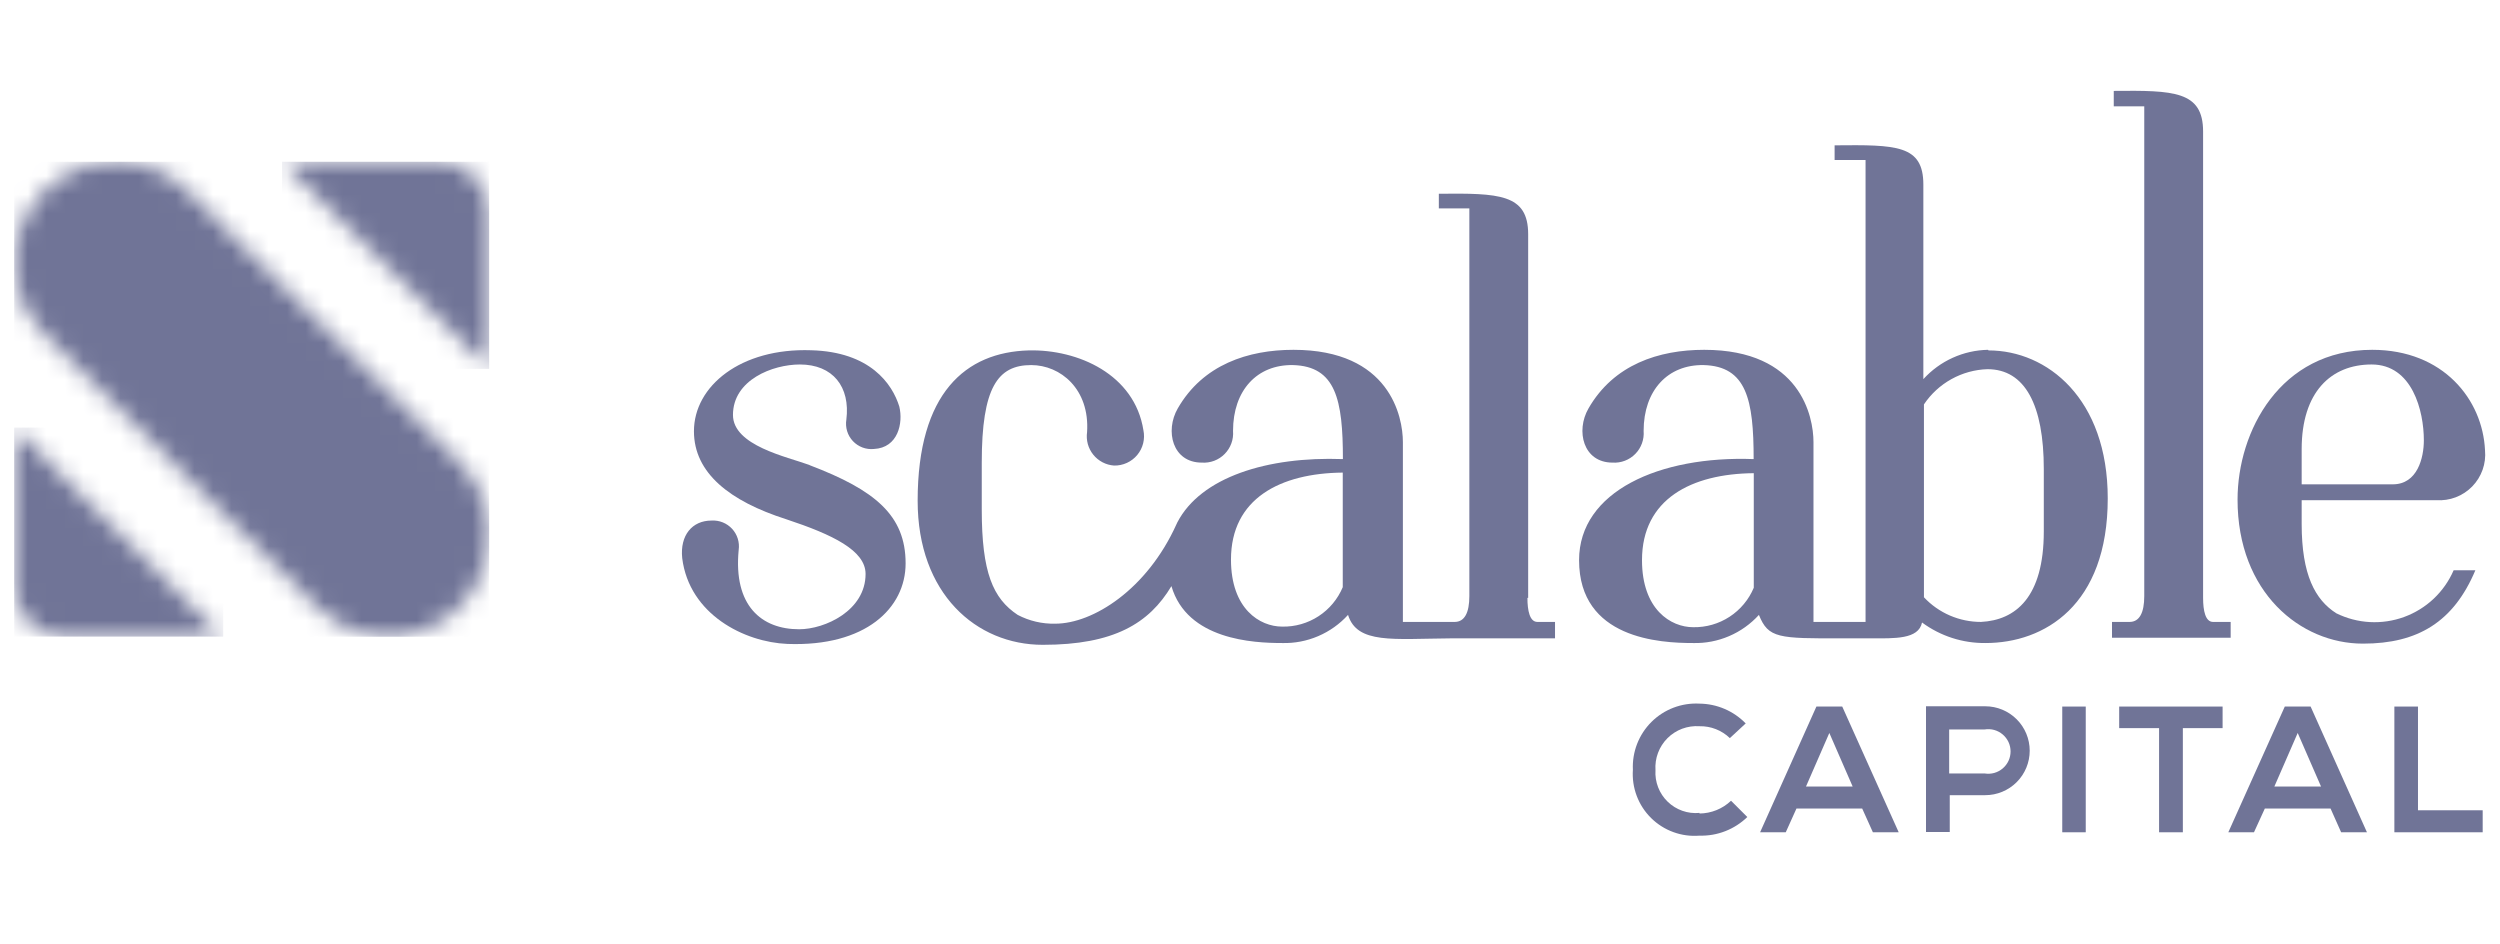
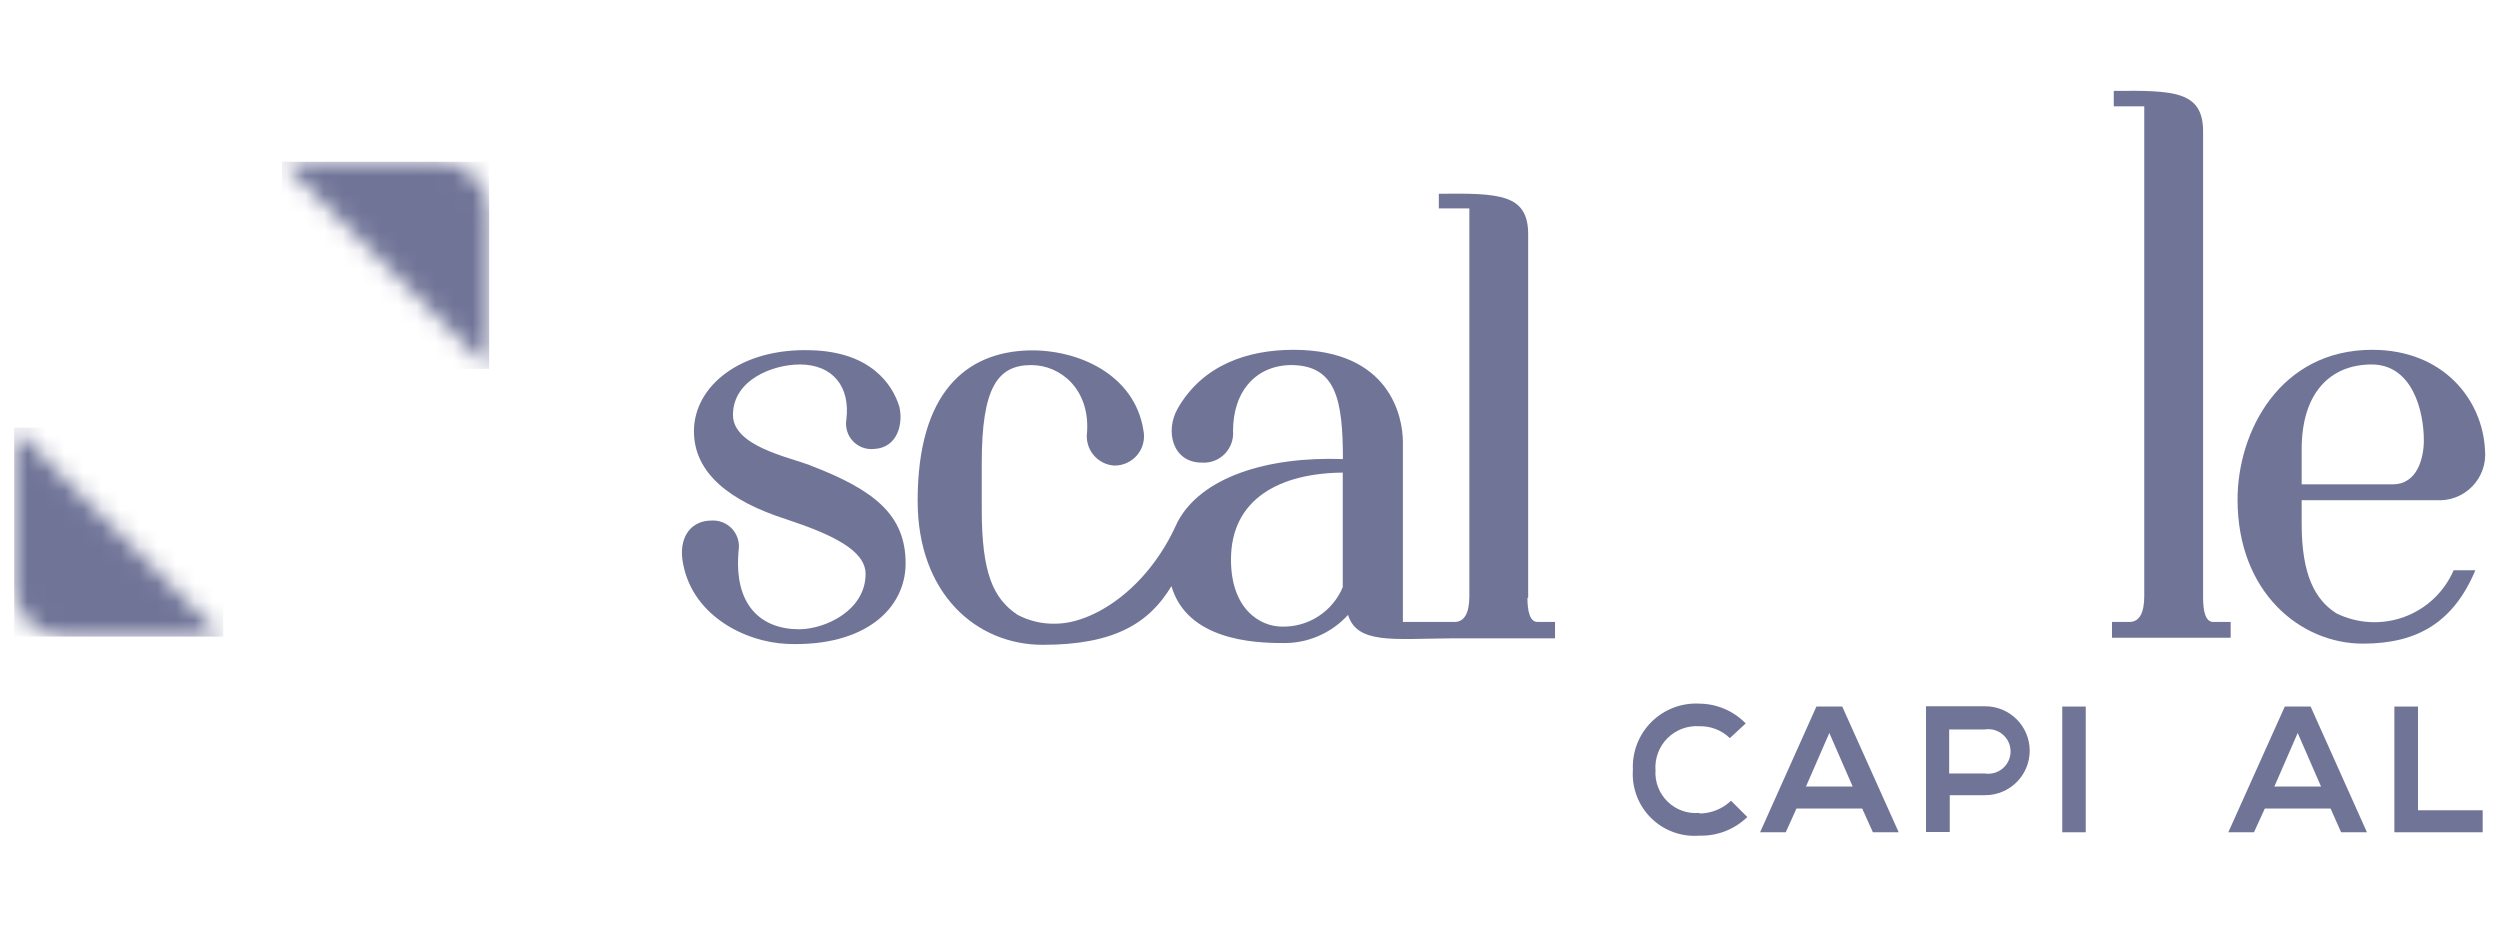
<svg xmlns="http://www.w3.org/2000/svg" width="135" height="51" viewBox="0 0 135 51" fill="none">
  <path d="M43.707 25.108C42.495 24.665 39.58 24.063 39.58 22.407C39.58 20.506 41.735 19.682 43.192 19.682C44.974 19.682 45.925 20.886 45.703 22.661C45.669 22.868 45.684 23.081 45.745 23.282C45.806 23.483 45.913 23.667 46.057 23.82C46.201 23.973 46.379 24.091 46.575 24.165C46.772 24.238 46.983 24.266 47.192 24.245C48.499 24.181 48.777 22.843 48.563 21.956C48.183 20.72 46.979 19.001 43.81 18.914C40 18.779 37.473 20.847 37.473 23.286C37.473 25.544 39.406 27.065 42.456 28.039C44.967 28.871 46.741 29.726 46.741 30.994C46.741 32.966 44.555 33.98 43.153 33.98C41.125 33.98 39.596 32.713 39.889 29.695C39.918 29.49 39.9 29.282 39.839 29.085C39.777 28.888 39.672 28.707 39.532 28.555C39.392 28.404 39.219 28.285 39.028 28.208C38.836 28.131 38.63 28.098 38.424 28.11C37.378 28.11 36.713 28.902 36.839 30.138C37.22 33.188 40.206 34.677 42.519 34.772C46.741 34.931 48.903 32.839 48.903 30.423C48.903 27.825 47.248 26.463 43.731 25.124" fill="#707497" />
  <path d="M82.521 32.285V12.648C82.521 10.462 80.937 10.43 77.697 10.462V11.254H79.345V32.19C79.345 33.077 79.091 33.584 78.553 33.584H75.756V23.872C75.756 22.502 75.051 18.89 69.847 18.89C67.407 18.89 64.96 19.682 63.597 22.058C62.9 23.27 63.312 24.981 64.896 24.981C65.124 24.997 65.352 24.963 65.566 24.883C65.779 24.802 65.973 24.676 66.133 24.513C66.293 24.351 66.416 24.156 66.494 23.941C66.572 23.727 66.602 23.498 66.584 23.27C66.584 21.076 67.883 19.682 69.816 19.714C72.136 19.777 72.517 21.583 72.517 24.791C68.437 24.641 64.841 25.766 63.574 28.213C63.574 28.213 63.526 28.308 63.526 28.316C61.942 31.825 59.027 33.679 56.983 33.679C56.278 33.695 55.58 33.532 54.955 33.204C53.617 32.316 53.015 30.914 53.015 27.516V24.981C53.015 20.918 53.878 19.714 55.684 19.714C57.268 19.714 58.852 21.013 58.702 23.334C58.671 23.549 58.685 23.769 58.742 23.979C58.8 24.189 58.901 24.385 59.037 24.554C59.174 24.724 59.344 24.863 59.537 24.964C59.73 25.065 59.942 25.125 60.16 25.14C60.398 25.145 60.634 25.096 60.851 24.997C61.068 24.898 61.26 24.751 61.412 24.568C61.565 24.384 61.674 24.169 61.731 23.937C61.788 23.706 61.793 23.464 61.744 23.231C61.269 20.221 58.219 18.858 55.549 18.922C52.159 19.017 49.553 21.203 49.553 27.041C49.553 32.063 52.721 34.82 56.31 34.82C60.152 34.82 62.053 33.663 63.257 31.651C64.104 34.55 67.677 34.724 69.237 34.724C69.905 34.742 70.568 34.615 71.181 34.352C71.795 34.09 72.345 33.698 72.794 33.204C73.285 34.788 75.226 34.495 78.339 34.471H83.971V33.584H83.02C82.608 33.584 82.481 32.982 82.481 32.285M72.509 31.707C72.24 32.349 71.785 32.896 71.201 33.276C70.618 33.656 69.933 33.852 69.237 33.837C68.033 33.837 66.473 32.887 66.473 30.217C66.473 26.914 69.142 25.552 72.509 25.52V31.707Z" fill="#707497" />
-   <path d="M107.355 18.89C106.695 18.902 106.045 19.048 105.444 19.321C104.843 19.593 104.305 19.986 103.861 20.474V9.971C103.861 7.816 102.404 7.816 99.069 7.848V8.64H100.74V33.584H97.928V23.872C97.928 22.502 97.231 18.89 92.027 18.89C89.579 18.89 87.14 19.682 85.777 22.058C85.08 23.27 85.492 24.981 87.076 24.981C87.303 24.996 87.531 24.961 87.743 24.88C87.956 24.799 88.148 24.672 88.307 24.51C88.467 24.348 88.589 24.153 88.666 23.939C88.744 23.725 88.774 23.497 88.756 23.27C88.756 21.076 90.063 19.682 91.995 19.714C94.316 19.777 94.697 21.583 94.697 24.791C89.619 24.601 85.27 26.534 85.27 30.249C85.27 34.503 89.651 34.724 91.425 34.724C92.092 34.742 92.756 34.615 93.369 34.352C93.983 34.09 94.533 33.698 94.982 33.204C95.489 34.471 96.035 34.479 99.489 34.471H101.026C102.301 34.471 103.6 34.534 103.79 33.615C104.782 34.348 105.987 34.738 107.22 34.724C110.388 34.724 113.818 32.697 113.818 26.914C113.818 21.52 110.547 18.922 107.378 18.922M94.704 31.738C94.435 32.38 93.979 32.926 93.396 33.306C92.813 33.686 92.129 33.882 91.433 33.869C90.229 33.869 88.668 32.919 88.668 30.249C88.668 26.946 91.338 25.583 94.704 25.552V31.738ZM110.365 28.697C110.365 32.253 108.844 33.489 106.974 33.584C106.397 33.585 105.826 33.467 105.296 33.239C104.765 33.01 104.288 32.674 103.893 32.253V21.837C104.273 21.27 104.782 20.802 105.378 20.472C105.975 20.141 106.641 19.957 107.323 19.936C109.351 19.936 110.365 21.868 110.365 25.33V28.665V28.697Z" fill="#707497" />
  <path d="M120.456 33.584H119.505C119.093 33.584 118.967 32.982 118.967 32.285V7.103C118.967 4.909 117.382 4.877 114.143 4.909V5.741H115.79V32.19C115.79 33.077 115.537 33.584 114.998 33.584H114.048V34.439H120.456V33.584Z" fill="#707497" />
  <path d="M127.609 34.756C130.556 34.756 132.496 33.584 133.669 30.796H132.496C132.245 31.375 131.879 31.896 131.42 32.33C130.961 32.763 130.418 33.098 129.826 33.315C129.233 33.532 128.602 33.626 127.972 33.592C127.342 33.558 126.725 33.396 126.159 33.117C125.019 32.388 124.29 31.049 124.29 28.293V27.009H131.562C131.919 27.034 132.277 26.98 132.611 26.853C132.946 26.725 133.249 26.526 133.499 26.27C133.749 26.014 133.94 25.707 134.06 25.369C134.18 25.032 134.224 24.672 134.191 24.316C134.065 21.583 131.942 18.89 128.1 18.89C123.118 18.89 120.828 23.302 120.828 26.978C120.828 31.992 124.227 34.756 127.593 34.756M124.29 24.253C124.29 21.171 125.874 19.682 128.068 19.682C130.263 19.682 130.888 22.185 130.888 23.777C130.888 24.728 130.54 26.154 129.209 26.154H124.29V24.253Z" fill="#707497" />
  <path d="M91.773 43.897C91.459 43.927 91.144 43.888 90.847 43.783C90.55 43.679 90.279 43.511 90.054 43.292C89.828 43.073 89.652 42.808 89.539 42.514C89.425 42.221 89.376 41.906 89.396 41.592C89.374 41.275 89.42 40.956 89.532 40.657C89.643 40.359 89.817 40.088 90.043 39.862C90.268 39.637 90.539 39.463 90.837 39.351C91.136 39.24 91.455 39.194 91.773 39.216C92.075 39.21 92.375 39.263 92.656 39.373C92.938 39.483 93.195 39.648 93.412 39.858L94.268 39.065C93.943 38.731 93.555 38.464 93.127 38.281C92.699 38.097 92.239 38.001 91.773 37.996C91.296 37.97 90.818 38.044 90.372 38.214C89.925 38.384 89.519 38.646 89.18 38.983C88.841 39.32 88.577 39.724 88.404 40.169C88.231 40.615 88.153 41.091 88.176 41.569C88.143 42.048 88.213 42.528 88.383 42.978C88.552 43.427 88.817 43.835 89.158 44.172C89.499 44.51 89.91 44.77 90.361 44.934C90.812 45.099 91.294 45.164 91.773 45.125C92.248 45.138 92.722 45.056 93.165 44.883C93.609 44.71 94.013 44.45 94.355 44.119L93.476 43.24C93.016 43.678 92.407 43.924 91.773 43.929" fill="#707497" />
  <path d="M98.086 38.154L95.045 44.943H96.431L97.009 43.66H100.558L101.136 44.943H102.53L99.481 38.154H98.086ZM97.524 42.471L98.784 39.58L100.043 42.471H97.524Z" fill="#707497" />
  <path d="M107.172 38.139H104.004V44.927H105.287V42.939H107.204C107.84 42.939 108.451 42.686 108.901 42.236C109.351 41.786 109.604 41.175 109.604 40.539C109.604 39.902 109.351 39.292 108.901 38.842C108.451 38.392 107.84 38.139 107.204 38.139M107.204 41.767H105.255V39.39H107.172C107.344 39.362 107.521 39.372 107.689 39.418C107.857 39.465 108.013 39.548 108.146 39.661C108.279 39.774 108.386 39.914 108.46 40.073C108.533 40.231 108.571 40.404 108.571 40.578C108.571 40.753 108.533 40.925 108.46 41.084C108.386 41.242 108.279 41.383 108.146 41.496C108.013 41.609 107.857 41.692 107.689 41.739C107.521 41.785 107.344 41.795 107.172 41.767" fill="#707497" />
  <path d="M112.63 38.154H111.362V44.943H112.63V38.154Z" fill="#707497" />
-   <path d="M114.436 39.319H116.59V44.943H117.874V39.319H120.02V38.154H114.436V39.319Z" fill="#707497" />
-   <path d="M123.379 38.154L120.329 44.943H121.715L122.301 43.66H125.85L126.421 44.943H127.815L124.773 38.154H123.379ZM122.816 42.471L124.076 39.58L125.335 42.471H122.816Z" fill="#707497" />
+   <path d="M123.379 38.154L120.329 44.943H121.715L122.301 43.66H125.85L126.421 44.943H127.815L124.773 38.154ZM122.816 42.471L124.076 39.58L125.335 42.471H122.816Z" fill="#707497" />
  <path d="M130.571 43.755V38.154H129.296V44.943H134.065V43.755H130.571Z" fill="#707497" />
  <mask id="mask0_185_5498" style="mask-type:luminance" maskUnits="userSpaceOnUse" x="0" y="23" width="13" height="12">
    <path d="M0.766 31.659C0.766 32.388 1.056 33.087 1.571 33.603C2.087 34.118 2.786 34.408 3.515 34.408H12.022L0.766 23.088V31.659Z" fill="white" />
  </mask>
  <g mask="url(#mask0_185_5498)">
    <path d="M12.054 23.088H0.766V34.376H12.054V23.088Z" fill="#707497" />
  </g>
  <mask id="mask1_185_5498" style="mask-type:luminance" maskUnits="userSpaceOnUse" x="15" y="8" width="12" height="12">
    <path d="M15.23 8.735L26.415 19.912V11.484C26.415 10.755 26.125 10.056 25.61 9.54C25.095 9.025 24.395 8.735 23.666 8.735H15.23Z" fill="white" />
  </mask>
  <g mask="url(#mask1_185_5498)">
    <path d="M26.415 8.735H15.23V19.92H26.415V8.735Z" fill="#707497" />
  </g>
  <mask id="mask2_185_5498" style="mask-type:luminance" maskUnits="userSpaceOnUse" x="0" y="8" width="27" height="27">
    <path d="M6.208 8.735C5.131 8.734 4.078 9.053 3.183 9.651C2.287 10.249 1.589 11.099 1.177 12.094C0.765 13.089 0.657 14.183 0.867 15.239C1.078 16.296 1.597 17.265 2.358 18.027L17.116 32.784C17.876 33.548 18.846 34.069 19.902 34.281C20.959 34.493 22.055 34.387 23.051 33.975C24.047 33.564 24.899 32.866 25.497 31.97C26.096 31.073 26.416 30.02 26.415 28.942V28.839C26.417 27.397 25.848 26.012 24.831 24.989L10.153 10.327C9.647 9.823 9.046 9.424 8.386 9.152C7.725 8.88 7.017 8.741 6.303 8.743H6.208V8.735Z" fill="white" />
  </mask>
  <g mask="url(#mask2_185_5498)">
-     <path d="M26.415 8.735H0.766V34.384H26.415V8.735Z" fill="#707497" />
-   </g>
+     </g>
</svg>